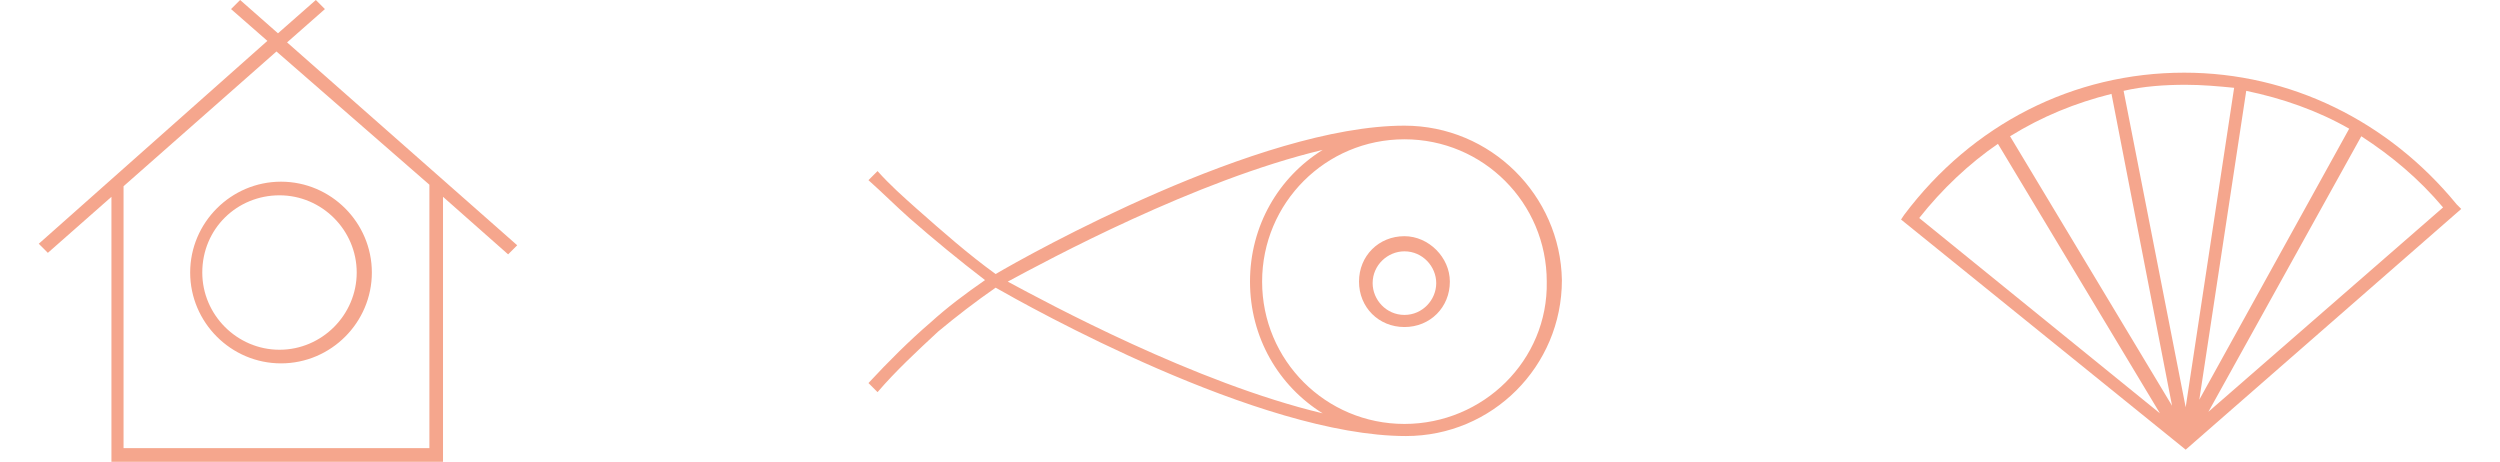
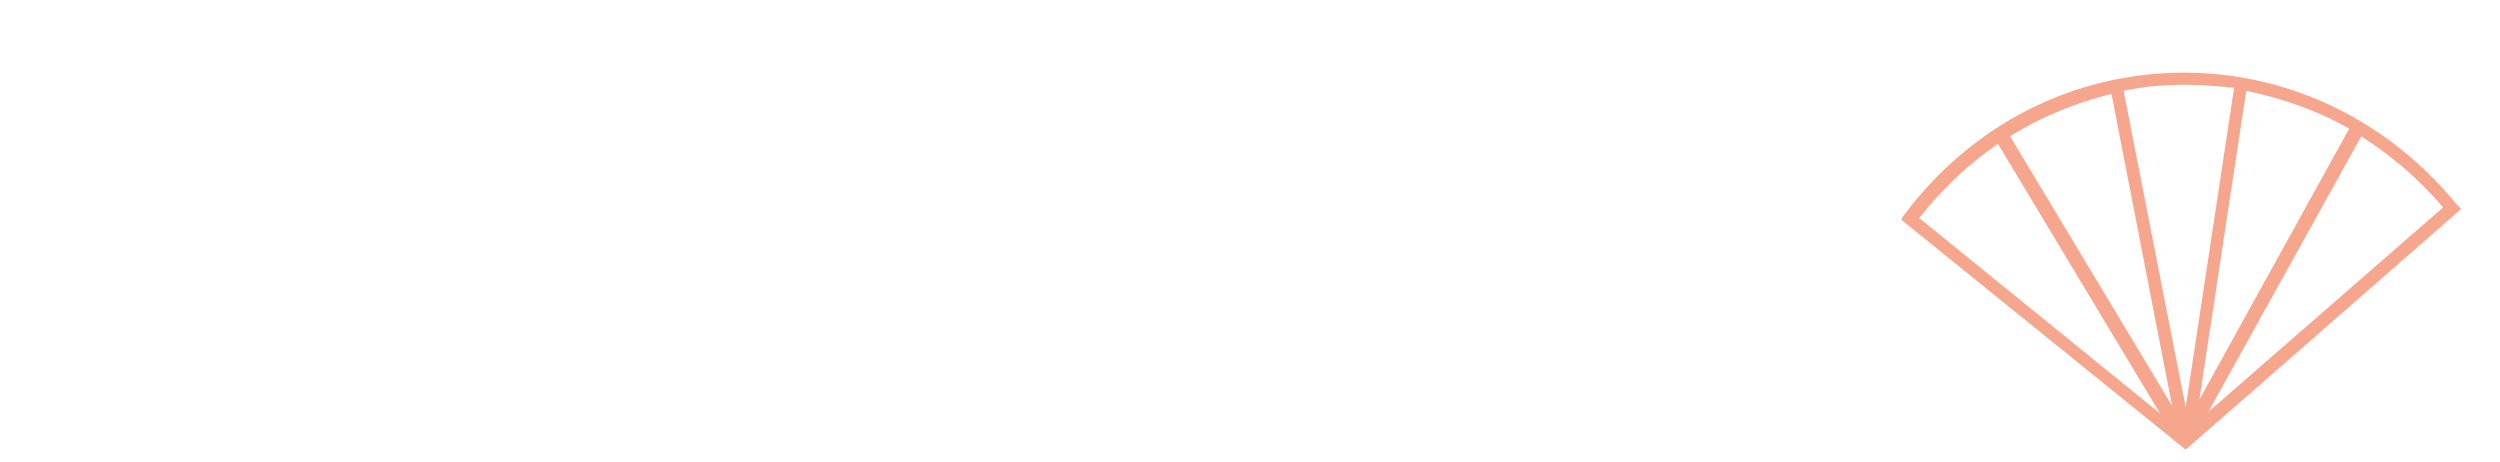
<svg xmlns="http://www.w3.org/2000/svg" preserveAspectRatio="xMidYMid meet" data-bbox="20 84.5 160 30.5" viewBox="20 84.5 160 30.5" height="29" width="157" data-type="color" role="presentation" aria-hidden="true" aria-label="">
  <defs>
    <style>#comp-kybh43rq1 svg [data-color="1"] {fill: #F5A68D;}</style>
  </defs>
  <g>
    <path d="M179.7 98c-4.5-5.5-11-8.7-18-8.7-7.3 0-14 3.4-18.5 9.4l-.2.3 18.8 15.2L180 98.3l-.3-.3zm-35.5.9c1.5-1.9 3.3-3.6 5.2-4.9l10.7 17.8-15.9-12.9zm6-5.4c2.1-1.3 4.3-2.2 6.7-2.8l4 20.6-10.7-17.8zm7.5-3c1.3-.3 2.7-.4 4.1-.4 1.1 0 2.2.1 3.2.2l-3.2 21.1-4.1-20.9zm8.1 0c2.4.5 4.7 1.3 6.8 2.5l-9.9 17.9 3.1-20.4zm-2.5 21.2 10.1-18.2c2 1.3 3.8 2.8 5.4 4.7l-15.5 13.5z" fill="#f5a68d" data-color="1" />
-     <path d="M110.2 92.8c-9.6 0-24.8 8.5-27 9.8-1.8-1.3-3.5-2.8-5.2-4.3-.9-.8-1.8-1.6-2.6-2.5l-.6.6c.9.8 1.8 1.7 2.7 2.5 1.6 1.4 3.3 2.8 5 4.1-1.3.9-2.5 1.8-3.6 2.8-1.4 1.2-2.8 2.6-4.1 4l.6.6c1.2-1.4 2.6-2.7 4-4 1.2-1 2.5-2 3.8-2.9 2.1 1.2 17.4 9.8 27.1 9.8 5.7 0 10.3-4.6 10.3-10.3-.1-5.6-4.7-10.2-10.4-10.2zM84 103.1c2.6-1.4 12.4-6.7 20.8-8.7-2.9 1.8-4.8 5-4.8 8.7s1.9 6.9 4.8 8.7c-8.4-2-18.2-7.3-20.8-8.7zm26.2 9.4c-5.2 0-9.4-4.2-9.4-9.4s4.2-9.4 9.4-9.4 9.4 4.2 9.4 9.4c.1 5.2-4.2 9.4-9.4 9.4z" fill="#f5a68d" data-color="1" />
-     <path d="M110.2 100.1c-1.7 0-3 1.3-3 3s1.3 3 3 3 3-1.3 3-3c0-1.6-1.4-3-3-3zm0 5.2c-1.2 0-2.1-1-2.1-2.1 0-1.2 1-2.1 2.1-2.1 1.2 0 2.1 1 2.1 2.1s-.9 2.1-2.1 2.1z" fill="#f5a68d" data-color="1" />
-     <path d="m38.9 85.1-.6-.6-2.5 2.2-2.5-2.2-.6.6 2.4 2.1L20 100.6l.6.6 4.2-3.7V115h21.9V97.5l4.3 3.8.6-.6-15.2-13.4 2.5-2.2zm6.9 11.6v17.4H25.6V96.8l10.1-8.9 10.1 8.8z" fill="#f5a68d" data-color="1" />
-     <path d="M30 102.5c0 3.3 2.7 6 6 6s6-2.7 6-6-2.7-6-6-6-6 2.7-6 6zm5.9-5.1c2.8 0 5.1 2.3 5.1 5.1s-2.3 5.1-5.1 5.1-5.1-2.3-5.1-5.1c0-2.9 2.3-5.1 5.1-5.1z" fill="#f5a68d" data-color="1" />
  </g>
</svg>